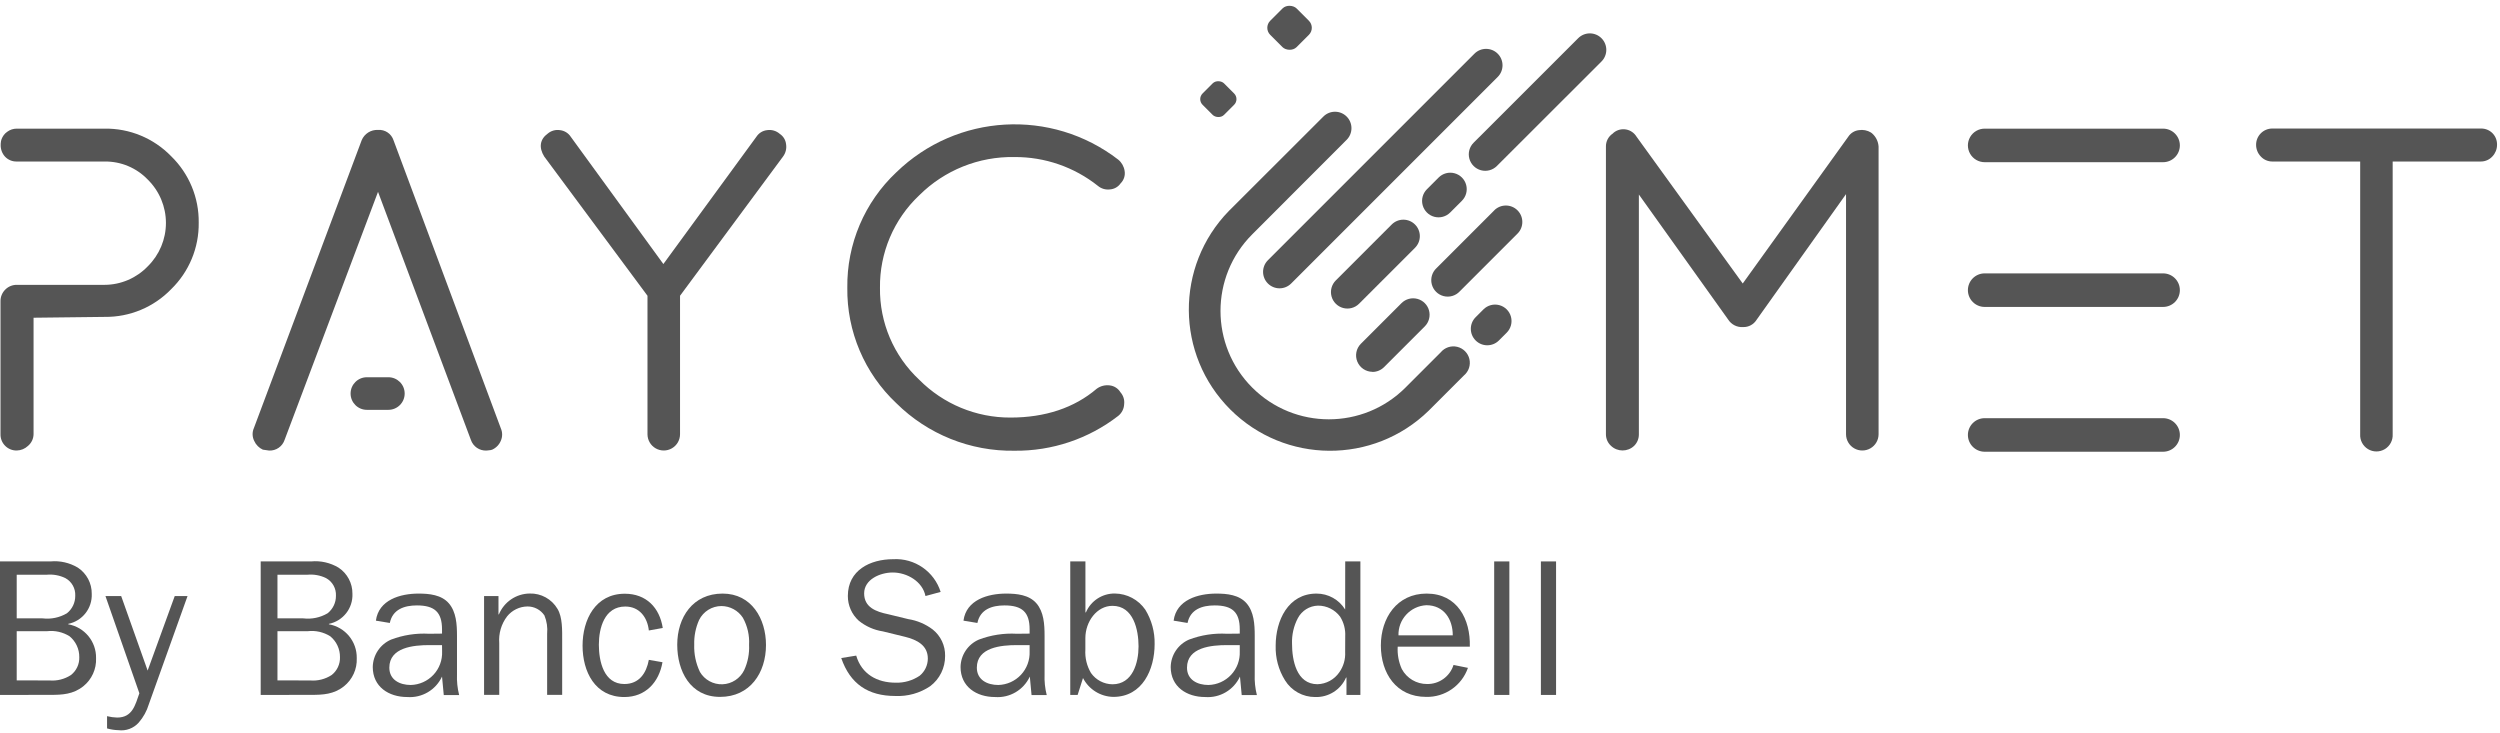
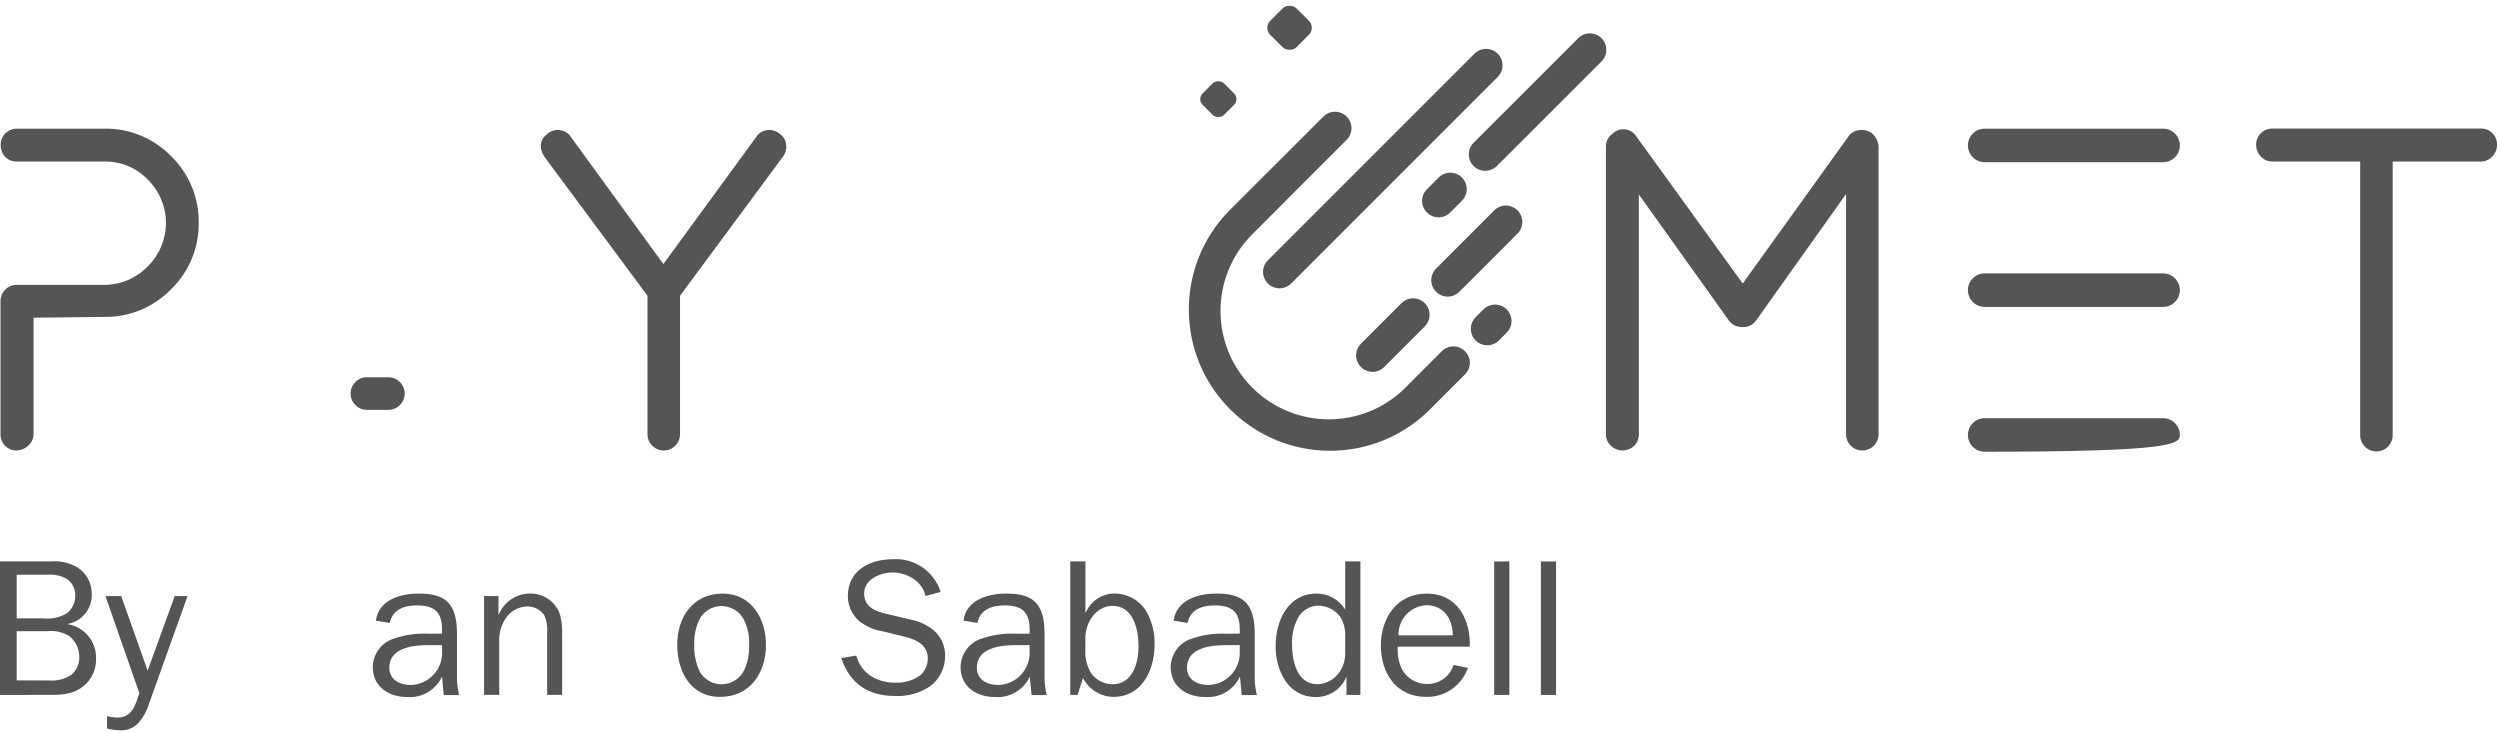
<svg xmlns="http://www.w3.org/2000/svg" width="447px" height="131px" viewBox="0 0 447 131" version="1.1">
  <title>Slice 1</title>
  <desc>Created with Sketch.</desc>
  <g id="Page-1" stroke="none" stroke-width="1" fill="none" fill-rule="evenodd">
    <g id="Group" fill="#555555">
      <path d="M139.43,23.94 C138.81,23.391 137.979,23.145 137.16,23.27 C136.385,23.354 135.688,23.779 135.26,24.43 L118.61,47.21 L102.07,24.48 C101.639,23.805 100.926,23.361 100.13,23.27 C99.341,23.146 98.538,23.373 97.93,23.89 C96.54,24.89 96.3,26.37 97.31,27.99 L115.77,52.88 L115.77,77.64 C115.77,78.68 116.325,79.64 117.225,80.16 C118.125,80.68 119.235,80.68 120.135,80.16 C121.035,79.64 121.59,78.68 121.59,77.64 L121.59,52.88 L140,28 C140.476,27.369 140.675,26.571 140.55,25.79 C140.472,25.037 140.061,24.358 139.43,23.94 Z" id="Path" />
-       <path d="M181.4,28.08 C186.809,28.048 192.066,29.865 196.3,33.23 C196.891,33.728 197.662,33.96 198.43,33.87 C199.205,33.827 199.917,33.428 200.36,32.79 C200.952,32.206 201.221,31.37 201.08,30.55 C200.961,29.767 200.559,29.056 199.95,28.55 C187.998,19.332 171.089,20.295 160.26,30.81 C154.575,36.157 151.397,43.646 151.5,51.45 C151.398,59.254 154.576,66.742 160.26,72.09 C165.874,77.655 173.496,80.719 181.4,80.59 C188.105,80.661 194.638,78.465 199.94,74.36 C200.585,73.846 200.972,73.075 201,72.25 C201.089,71.48 200.845,70.709 200.33,70.13 C199.92,69.456 199.223,69.006 198.44,68.91 C197.613,68.798 196.775,69.009 196.1,69.5 C192.1,72.92 186.88,74.66 180.67,74.66 C174.537,74.683 168.653,72.24 164.34,67.88 C159.798,63.633 157.257,57.668 157.34,51.45 C157.266,45.211 159.804,39.225 164.34,34.94 C168.86,30.432 175.018,27.956 181.4,28.08 Z" id="Path" />
      <path d="M334.52,23.69 C333.879,23.3 333.121,23.151 332.38,23.27 C331.605,23.354 330.908,23.779 330.48,24.43 L311.6,50.69 L292.6,24.42 C292.189,23.75 291.511,23.287 290.737,23.15 C289.963,23.012 289.167,23.212 288.55,23.7 L288.36,23.88 C287.583,24.398 287.123,25.276 287.14,26.21 L287.14,77.64 C287.133,78.431 287.464,79.188 288.05,79.72 C289.208,80.818 291.022,80.818 292.18,79.72 C292.731,79.177 293.038,78.434 293.03,77.66 L293.03,34.78 L309,57.14 C309.577,58.043 310.602,58.557 311.67,58.48 C312.643,58.508 313.557,58.017 314.07,57.19 L330.07,34.71 L330.07,77.64 C330.07,78.68 330.625,79.64 331.525,80.16 C332.425,80.68 333.535,80.68 334.435,80.16 C335.335,79.64 335.89,78.68 335.89,77.64 L335.89,26.21 C335.833,25.295 335.412,24.441 334.72,23.84 L334.52,23.69 Z" id="Path" />
      <path d="M445.67,23.83 C445.127,23.279 444.384,22.972 443.61,22.98 L406.3,22.98 C405.527,22.977 404.786,23.283 404.239,23.829 C403.693,24.376 403.387,25.117 403.39,25.89 C403.388,26.66 403.681,27.401 404.21,27.96 C404.74,28.549 405.497,28.884 406.29,28.88 L422,28.88 L422,77.64 C421.937,78.719 422.476,79.743 423.401,80.302 C424.326,80.86 425.484,80.86 426.409,80.302 C427.334,79.743 427.873,78.719 427.81,77.64 L427.81,28.88 L443.56,28.88 C444.351,28.885 445.107,28.554 445.64,27.97 C446.172,27.412 446.47,26.671 446.47,25.9 C446.494,25.13 446.205,24.384 445.67,23.83 Z" id="Path" />
      <path d="M257.6,63 L251.3,69.3 C243.734,76.866 231.466,76.866 223.9,69.3 C216.334,61.734 216.334,49.466 223.9,41.9 L240.78,25 C241.929,23.851 241.929,21.989 240.78,20.84 C239.631,19.691 237.769,19.691 236.62,20.84 L219.73,37.71 C210.084,47.61 210.187,63.425 219.961,73.199 C229.735,82.973 245.55,83.076 255.45,73.43 L261.75,67.13 C262.606,66.415 262.985,65.278 262.727,64.193 C262.469,63.107 261.619,62.262 260.533,62.009 C259.446,61.756 258.31,62.14 257.6,63 Z" id="Path" />
      <path d="M226.7,50.69 C227.251,51.242 228,51.552 228.78,51.552 C229.56,51.552 230.309,51.242 230.86,50.69 L267.79,13.76 C268.939,12.611 268.939,10.749 267.79,9.6 C266.641,8.451 264.779,8.451 263.63,9.6 L226.7,46.53 C226.148,47.081 225.838,47.83 225.838,48.61 C225.838,49.39 226.148,50.139 226.7,50.69 Z" id="Path" />
-       <path d="M253,40.14 C252.449,39.588 251.7,39.278 250.92,39.278 C250.14,39.278 249.391,39.588 248.84,40.14 L238.84,50.14 C238.095,50.883 237.803,51.967 238.074,52.984 C238.345,54 239.138,54.795 240.154,55.069 C241.17,55.342 242.255,55.053 243,54.31 L253,44.31 C253.555,43.758 253.867,43.008 253.867,42.225 C253.867,41.442 253.555,40.692 253,40.14 Z" id="Path" />
      <path d="M286.34,6.83 C285.789,6.278 285.04,5.968 284.26,5.968 C283.48,5.968 282.731,6.278 282.18,6.83 L263.48,25.52 C262.737,26.263 262.447,27.346 262.719,28.361 C262.991,29.376 263.784,30.169 264.799,30.441 C265.814,30.713 266.897,30.423 267.64,29.68 L286.34,11 C286.895,10.448 287.207,9.698 287.207,8.915 C287.207,8.132 286.895,7.382 286.34,6.83 Z" id="Path" />
      <path d="M259.29,38 L261.39,35.9 C262.133,35.157 262.423,34.074 262.151,33.059 C261.879,32.044 261.086,31.251 260.071,30.979 C259.056,30.707 257.973,30.997 257.23,31.74 L255.13,33.84 C254.387,34.583 254.097,35.666 254.369,36.681 C254.641,37.696 255.434,38.489 256.449,38.761 C257.464,39.033 258.547,38.743 259.29,38 Z" id="Path" />
      <path d="M265.25,55.31 L263.85,56.71 C262.698,57.856 262.694,59.718 263.84,60.87 C264.986,62.022 266.848,62.026 268,60.88 L269.4,59.48 C270.143,58.737 270.433,57.654 270.161,56.639 C269.889,55.624 269.096,54.831 268.081,54.559 C267.066,54.287 265.983,54.577 265.24,55.32 L265.25,55.31 Z" id="Path" />
      <path d="M245.39,66.5 C246.17,66.501 246.918,66.191 247.47,65.64 L254.75,58.36 C255.493,57.617 255.783,56.534 255.511,55.519 C255.239,54.504 254.446,53.711 253.431,53.439 C252.416,53.167 251.333,53.457 250.59,54.2 L243.31,61.48 C242.482,62.323 242.239,63.579 242.693,64.669 C243.147,65.76 244.209,66.473 245.39,66.48 L245.39,66.5 Z" id="Path" />
      <path d="M267.18,37.61 L256.85,47.94 C256.061,48.672 255.735,49.776 255.999,50.819 C256.264,51.862 257.077,52.677 258.119,52.944 C259.162,53.211 260.267,52.887 261,52.1 L271.33,41.77 C272.479,40.621 272.479,38.759 271.33,37.61 C270.181,36.461 268.319,36.461 267.17,37.61 L267.18,37.61 Z" id="Path" />
-       <path d="M70.37,25.1 C69.989,23.908 68.838,23.133 67.59,23.23 C66.326,23.166 65.158,23.902 64.67,25.07 L45.4,76.53 C45.071,77.265 45.09,78.109 45.45,78.83 C45.756,79.526 46.308,80.085 47,80.4 L48.12,80.56 C49.369,80.613 50.501,79.828 50.89,78.64 L67.59,34.3 L84.19,78.64 C84.591,79.837 85.739,80.621 87,80.56 L87.71,80.48 L88,80.4 C88.703,80.085 89.258,79.513 89.55,78.8 C89.859,78.096 89.859,77.294 89.55,76.59 L70.37,25.1 Z" id="Path" />
      <path d="M386.76,23 L354.86,23 C353.788,23 352.798,23.572 352.262,24.5 C351.726,25.428 351.726,26.572 352.262,27.5 C352.798,28.428 353.788,29 354.86,29 L386.76,29 C388.417,29 389.76,27.657 389.76,26 C389.76,24.343 388.417,23 386.76,23 Z" id="Path" />
      <path d="M386.76,48.88 L354.86,48.88 C353.203,48.88 351.86,50.223 351.86,51.88 C351.86,53.537 353.203,54.88 354.86,54.88 L386.76,54.88 C388.417,54.88 389.76,53.537 389.76,51.88 C389.76,50.223 388.417,48.88 386.76,48.88 Z" id="Path" />
-       <path d="M386.76,74.77 L354.86,74.77 C353.203,74.77 351.86,76.113 351.86,77.77 C351.86,79.427 353.203,80.77 354.86,80.77 L386.76,80.77 C388.417,80.77 389.76,79.427 389.76,77.77 C389.76,76.113 388.417,74.77 386.76,74.77 Z" id="Path" />
+       <path d="M386.76,74.77 L354.86,74.77 C353.203,74.77 351.86,76.113 351.86,77.77 C351.86,79.427 353.203,80.77 354.86,80.77 C388.417,80.77 389.76,79.427 389.76,77.77 C389.76,76.113 388.417,74.77 386.76,74.77 Z" id="Path" />
      <path d="M18.69,23 L3,23 C2.38,22.997 1.776,23.197 1.28,23.57 C1.16,23.655 1.046,23.748 0.94,23.85 C0.553,24.236 0.285,24.725 0.17,25.26 L0.17,25.33 C0.135,25.521 0.118,25.716 0.12,25.91 C0.099,26.68 0.375,27.428 0.89,28 C1.435,28.582 2.203,28.903 3,28.88 L18.69,28.88 C21.609,28.835 24.414,30.009 26.43,32.12 C28.502,34.164 29.669,36.954 29.669,39.865 C29.669,42.776 28.502,45.566 26.43,47.61 C24.409,49.723 21.614,50.922 18.69,50.93 L3,50.93 C2.226,50.922 1.483,51.229 0.94,51.78 C0.389,52.323 0.082,53.066 0.09,53.84 L0.09,77.64 C0.073,78.409 0.369,79.153 0.91,79.7 C1.459,80.26 2.216,80.567 3,80.55 C3.745,80.535 4.458,80.242 5,79.73 C5.622,79.212 5.987,78.449 6,77.64 L6,56.81 L18.73,56.66 C23.194,56.712 27.483,54.926 30.59,51.72 C33.802,48.601 35.589,44.297 35.53,39.82 C35.59,35.343 33.803,31.039 30.59,27.92 C27.47,24.711 23.165,22.931 18.69,23 Z" id="Path" />
      <path d="M69.44,67.45 L65.6,67.45 C63.99,67.45 62.685,68.755 62.685,70.365 C62.685,71.975 63.99,73.28 65.6,73.28 L69.44,73.28 C71.05,73.28 72.355,71.975 72.355,70.365 C72.355,68.755 71.05,67.45 69.44,67.45 Z" id="Path" />
      <rect id="Rectangle" transform="translate(230.572, 4.97) rotate(-45) translate(-230.572, -4.97) " x="227.237" y="1.635" width="6.67" height="6.67" rx="1.78" />
      <rect id="Rectangle" transform="translate(217.84, 17.724) rotate(-45) translate(-217.84, -17.724) " x="215.13" y="15.014" width="5.42" height="5.42" rx="1.43" />
      <path d="M0,124.255 L0,100.383 L9.011,100.383 C10.722,100.22 12.44,100.609 13.915,101.491 C15.491,102.527 16.43,104.297 16.404,106.183 C16.511,108.762 14.727,111.036 12.197,111.547 L12.197,111.622 C15.118,112.142 17.228,114.705 17.176,117.671 C17.261,119.621 16.41,121.494 14.886,122.712 C13.081,124.143 11.152,124.243 9.011,124.243 L0,124.255 Z M7.617,110.564 C9.126,110.746 10.652,110.427 11.961,109.656 C12.919,108.899 13.47,107.74 13.454,106.519 C13.52,105.21 12.828,103.98 11.675,103.358 C10.645,102.863 9.501,102.656 8.364,102.76 L2.987,102.76 L2.987,110.552 L7.617,110.564 Z M8.862,121.666 C10.208,121.776 11.552,121.434 12.683,120.696 C13.665,119.93 14.22,118.741 14.176,117.497 C14.193,116.052 13.552,114.678 12.434,113.763 C11.243,113.018 9.835,112.698 8.439,112.854 L2.987,112.854 L2.987,121.654 L8.862,121.666 Z" id="Shape" fill-rule="nonzero" />
      <path d="M26.61,125.923 C26.248,127.13 25.633,128.246 24.806,129.196 C23.89,130.225 22.524,130.733 21.159,130.553 C20.476,130.537 19.798,130.432 19.142,130.242 L19.142,128.051 C19.733,128.202 20.338,128.285 20.947,128.3 C23.698,128.3 24.183,126.035 24.918,123.956 L18.856,106.581 L21.669,106.581 L26.399,119.899 L31.24,106.581 L33.53,106.581 L26.61,125.923 Z" id="Path" />
-       <path d="M46.611,124.255 L46.611,100.383 L55.623,100.383 C57.333,100.22 59.052,100.609 60.526,101.491 C62.103,102.527 63.041,104.297 63.016,106.183 C63.117,108.76 61.336,111.031 58.809,111.547 L58.809,111.622 C61.729,112.142 63.839,114.705 63.787,117.671 C63.873,119.621 63.022,121.494 61.497,122.712 C59.693,124.143 57.763,124.243 55.623,124.243 L46.611,124.255 Z M54.229,110.564 C55.737,110.746 57.263,110.427 58.572,109.656 C59.53,108.899 60.082,107.74 60.066,106.519 C60.132,105.21 59.439,103.98 58.286,103.358 C57.257,102.863 56.113,102.656 54.975,102.76 L49.611,102.76 L49.611,110.552 L54.229,110.564 Z M55.473,121.666 C56.819,121.776 58.164,121.434 59.294,120.696 C60.276,119.93 60.831,118.741 60.788,117.497 C60.805,116.052 60.163,114.678 59.045,113.763 C57.854,113.018 56.446,112.698 55.05,112.854 L49.611,112.854 L49.611,121.654 L55.473,121.666 Z" id="Shape" fill-rule="nonzero" />
      <path d="M79.034,113.29 L79.034,112.531 C79.034,109.432 77.677,108.249 74.541,108.249 C72.313,108.249 70.197,108.946 69.699,111.386 L67.21,110.975 C67.696,107.241 71.591,106.133 74.827,106.133 C76.744,106.133 78.935,106.345 80.254,107.876 C81.573,109.407 81.71,111.61 81.71,113.688 L81.71,120.546 C81.658,121.803 81.788,123.061 82.096,124.28 L79.345,124.28 L79.034,120.969 C77.926,123.367 75.445,124.826 72.811,124.629 C69.5,124.629 66.65,122.787 66.65,119.264 C66.684,117.129 67.964,115.21 69.923,114.36 C72.086,113.541 74.397,113.185 76.707,113.315 L79.034,113.29 Z M79.034,115.344 L76.781,115.344 C73.993,115.344 69.612,115.729 69.612,119.376 C69.612,121.567 71.492,122.475 73.446,122.475 C74.987,122.437 76.447,121.781 77.5,120.655 C78.553,119.53 79.11,118.029 79.047,116.489 L79.034,115.344 Z" id="Shape" fill-rule="nonzero" />
      <path d="M89.128,109.855 L89.203,109.855 C90.124,107.621 92.288,106.152 94.704,106.121 C96.742,106.059 98.651,107.114 99.683,108.872 C100.591,110.365 100.516,112.73 100.516,114.472 L100.516,124.243 L97.828,124.243 L97.828,113.315 C97.935,112.2 97.768,111.077 97.343,110.041 C96.669,109.032 95.532,108.428 94.318,108.436 C92.893,108.451 91.55,109.104 90.659,110.216 C89.629,111.582 89.133,113.277 89.265,114.983 L89.265,124.243 L86.552,124.243 L86.552,106.581 L89.128,106.581 L89.128,109.855 Z" id="Path" />
-       <path d="M118.452,118.405 C117.829,121.99 115.427,124.629 111.631,124.629 C106.379,124.629 104.163,120.073 104.163,115.443 C104.163,110.813 106.453,106.158 111.718,106.158 C115.539,106.158 117.941,108.647 118.501,112.282 L116.012,112.73 C115.763,110.402 114.344,108.448 111.805,108.448 C108.071,108.448 107.076,112.307 107.076,115.269 C107.076,118.231 107.947,122.301 111.631,122.301 C114.27,122.301 115.564,120.384 116.012,117.982 L118.452,118.405 Z" id="Path" />
      <path d="M129.205,106.133 C134.395,106.133 136.959,110.651 136.959,115.319 C136.959,120.297 134.109,124.604 128.745,124.604 C123.38,124.604 121.09,119.936 121.09,115.281 C121.09,110.378 123.878,106.133 129.205,106.133 Z M125.135,120.123 C125.972,121.558 127.533,122.414 129.193,122.349 C130.853,122.284 132.342,121.308 133.064,119.812 C133.714,118.398 134.013,116.848 133.935,115.294 C134.03,113.608 133.646,111.929 132.827,110.452 C131.982,109.155 130.542,108.37 128.994,108.361 C127.297,108.365 125.75,109.33 124.998,110.85 C124.38,112.239 124.082,113.749 124.127,115.269 C124.07,116.94 124.416,118.601 125.135,120.111 L125.135,120.123 Z" id="Shape" fill-rule="nonzero" />
      <path d="M153.09,117.223 C154.061,120.534 156.824,122.065 160.159,122.065 C161.681,122.107 163.179,121.672 164.441,120.82 C165.358,120.067 165.892,118.945 165.897,117.758 C165.897,115.356 163.918,114.385 161.827,113.862 L157.857,112.892 C156.272,112.649 154.781,111.987 153.538,110.975 C152.293,109.844 151.587,108.238 151.596,106.557 C151.596,101.964 155.567,99.985 159.699,99.985 C163.534,99.761 167.031,102.171 168.187,105.835 L165.474,106.569 C164.951,103.955 162.163,102.362 159.624,102.362 C157.359,102.362 154.509,103.607 154.509,106.096 C154.509,108.585 156.6,109.369 158.827,109.83 L162.412,110.701 C163.989,110.949 165.481,111.582 166.756,112.543 C168.198,113.684 169.022,115.434 168.984,117.273 C169.006,119.404 168.013,121.42 166.308,122.699 C164.473,123.932 162.292,124.542 160.085,124.442 C155.218,124.442 152.007,122.289 150.414,117.659 L153.09,117.223 Z" id="Path" />
      <path d="M184.094,113.29 L184.094,112.531 C184.094,109.432 182.737,108.249 179.6,108.249 C177.372,108.249 175.257,108.946 174.759,111.386 L172.27,110.975 C172.755,107.241 176.651,106.133 179.887,106.133 C181.803,106.133 183.994,106.345 185.313,107.876 C186.633,109.407 186.769,111.61 186.769,113.688 L186.769,120.546 C186.717,121.803 186.847,123.061 187.155,124.28 L184.442,124.28 L184.131,120.969 C183.022,123.367 180.542,124.826 177.908,124.629 C174.597,124.629 171.747,122.787 171.747,119.264 C171.78,117.129 173.061,115.21 175.02,114.36 C177.183,113.541 179.494,113.185 181.803,113.315 L184.094,113.29 Z M184.094,115.344 L181.828,115.344 C179.04,115.344 174.659,115.729 174.659,119.376 C174.659,121.567 176.539,122.475 178.493,122.475 C180.034,122.437 181.494,121.781 182.547,120.655 C183.6,119.53 184.157,118.029 184.094,116.489 L184.094,115.344 Z" id="Shape" fill-rule="nonzero" />
      <path d="M192.681,124.255 L191.362,124.255 L191.362,100.383 L194.075,100.383 L194.075,109.494 L194.163,109.494 C195.047,107.42 197.098,106.087 199.353,106.121 C201.523,106.147 203.545,107.223 204.779,109.008 C205.914,110.86 206.493,112.998 206.447,115.169 C206.447,119.662 204.294,124.604 199.066,124.604 C196.774,124.565 194.689,123.269 193.64,121.231 L192.681,124.255 Z M198.905,108.324 C196.117,108.324 194.063,111.137 194.063,114.099 L194.063,116.165 C193.973,117.625 194.324,119.078 195.071,120.335 C195.952,121.582 197.378,122.332 198.905,122.351 C202.527,122.351 203.572,118.493 203.572,115.568 C203.572,112.643 202.676,108.324 198.917,108.324 L198.905,108.324 Z" id="Shape" fill-rule="nonzero" />
      <path d="M221.669,113.29 L221.669,112.531 C221.669,109.432 220.312,108.249 217.176,108.249 C214.948,108.249 212.832,108.946 212.334,111.386 L209.845,110.975 C210.33,107.241 214.226,106.133 217.462,106.133 C219.379,106.133 221.569,106.345 222.889,107.876 C224.208,109.407 224.345,111.61 224.345,113.688 L224.345,120.546 C224.293,121.803 224.423,123.061 224.731,124.28 L222.017,124.28 L221.706,120.969 C220.598,123.367 218.118,124.826 215.483,124.629 C212.172,124.629 209.322,122.787 209.322,119.264 C209.356,117.129 210.636,115.21 212.596,114.36 C214.759,113.541 217.07,113.185 219.379,113.315 L221.669,113.29 Z M221.669,115.344 L219.404,115.344 C216.616,115.344 212.235,115.729 212.235,119.376 C212.235,121.567 214.114,122.475 216.068,122.475 C217.609,122.437 219.07,121.781 220.123,120.655 C221.176,119.53 221.733,118.029 221.669,116.489 L221.669,115.344 Z" id="Shape" fill-rule="nonzero" />
      <path d="M240.525,100.383 L243.238,100.383 L243.238,124.255 L240.749,124.255 L240.749,121.144 L240.674,121.144 C239.721,123.329 237.531,124.71 235.148,124.629 C232.954,124.64 230.912,123.508 229.759,121.641 C228.598,119.778 228.018,117.612 228.091,115.418 C228.091,111 230.282,106.133 235.397,106.133 C237.482,106.128 239.42,107.207 240.513,108.984 L240.525,100.383 Z M240.525,113.775 C240.592,112.54 240.275,111.313 239.617,110.266 C238.684,109.011 237.209,108.276 235.646,108.287 C234.137,108.33 232.769,109.181 232.062,110.514 C231.317,111.927 230.956,113.511 231.016,115.107 C231.016,117.995 231.788,122.338 235.571,122.338 C237.135,122.291 238.582,121.5 239.467,120.21 C240.215,119.156 240.584,117.879 240.513,116.588 L240.525,113.775 Z" id="Shape" fill-rule="nonzero" />
      <path d="M262.468,119.414 C261.371,122.582 258.353,124.68 255,124.604 C249.636,124.604 246.898,120.359 246.898,115.418 C246.898,110.477 249.785,106.133 255.075,106.133 C260.576,106.133 262.941,110.726 262.804,115.63 L249.91,115.63 C249.826,117.001 250.078,118.373 250.644,119.625 C251.538,121.285 253.277,122.315 255.162,122.301 C257.32,122.339 259.246,120.951 259.892,118.891 L262.468,119.414 Z M259.755,113.601 C259.755,110.676 258.149,108.212 255.025,108.212 C252.178,108.359 249.968,110.751 250.047,113.601 L259.755,113.601 Z" id="Shape" fill-rule="nonzero" />
      <polygon id="Path" points="267.16 124.255 267.16 100.383 269.874 100.383 269.874 124.255" />
      <polygon id="Path" points="275.512 124.255 275.512 100.383 278.225 100.383 278.225 124.255" />
    </g>
  </g>
</svg>